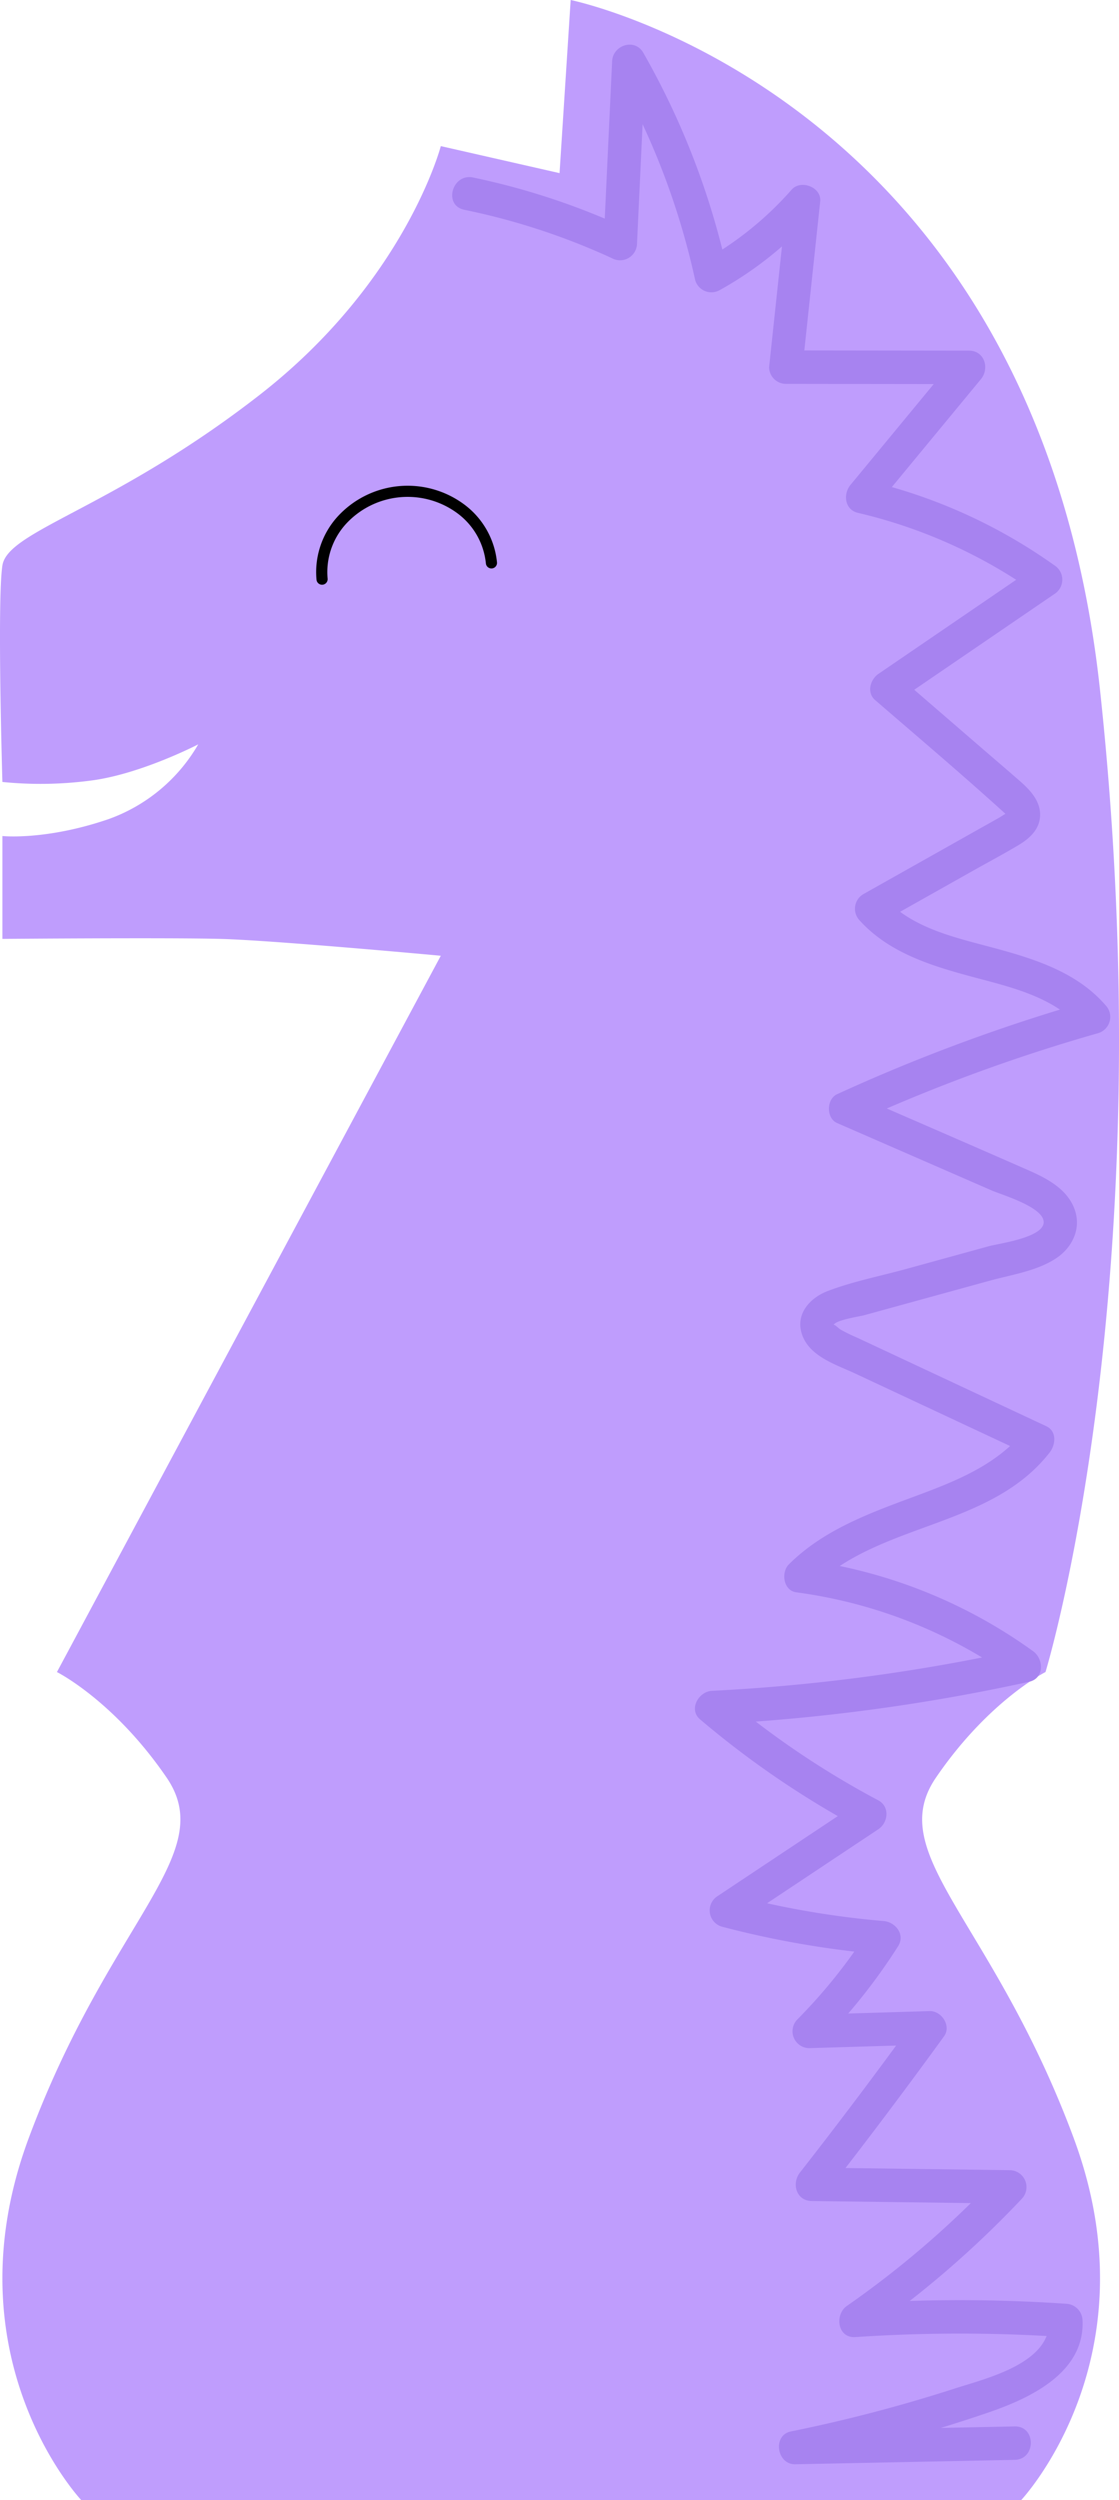
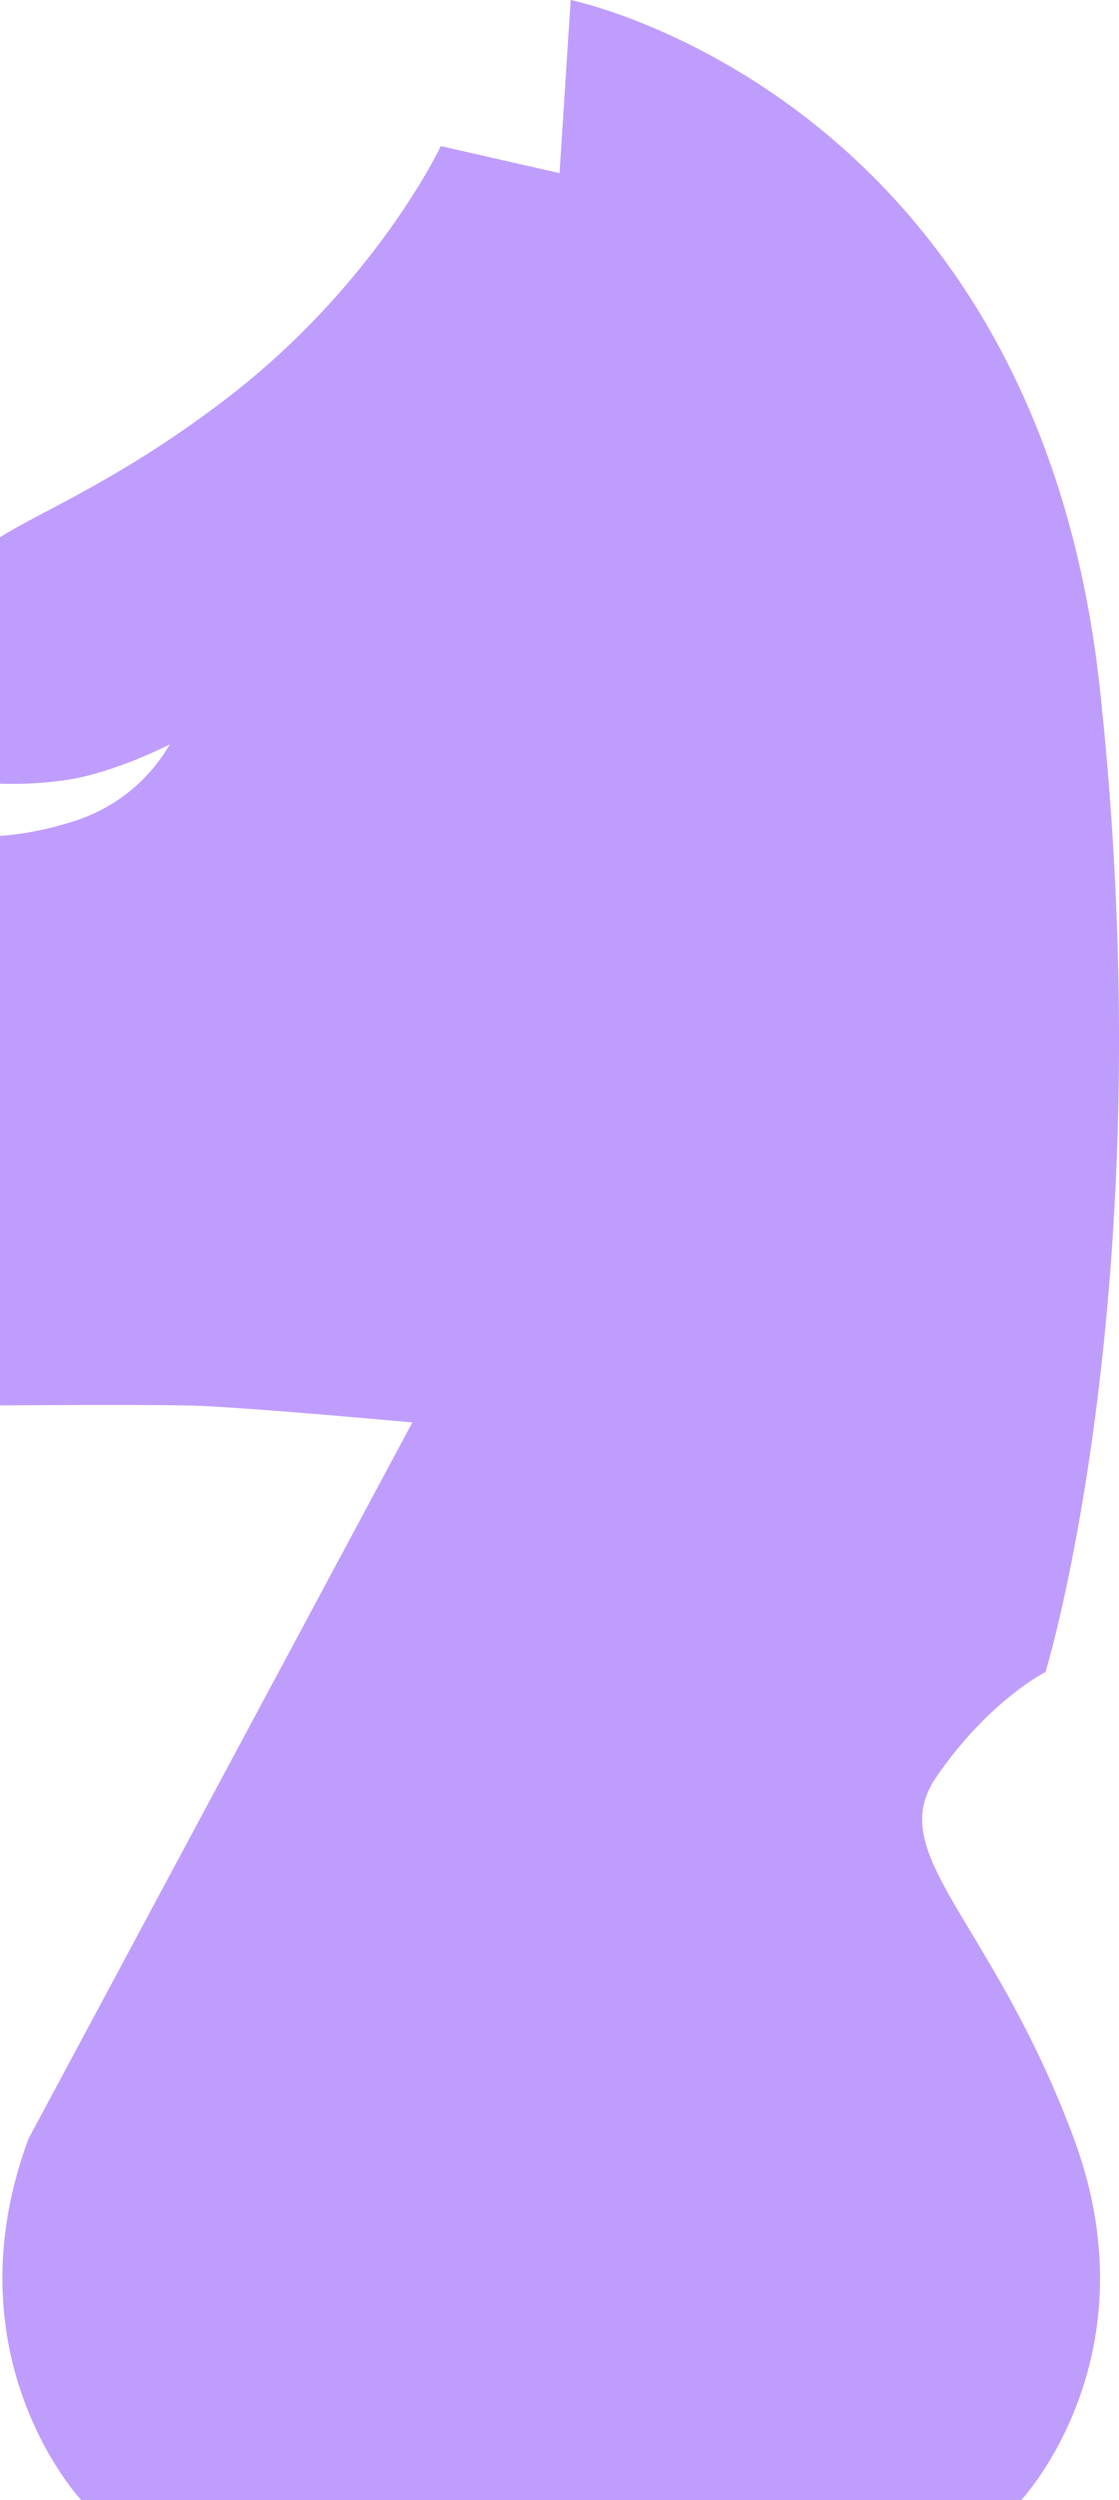
<svg xmlns="http://www.w3.org/2000/svg" width="192.975" height="431.123" viewBox="0 0 192.975 431.123">
  <g id="Groupe_4061" data-name="Groupe 4061" transform="translate(-15145.119 -1134.884)">
-     <path id="Tracé_13754" data-name="Tracé 13754" d="M571.979,425.25c13.981,37.8-9.1,62.309-9.1,62.309H400.786s-23.082-24.506-9.1-62.309c14.008-37.774,32.9-48.987,23.822-62.282-9.1-13.3-18.916-18.2-18.916-18.2l66.2-123.521s-28.941-2.673-38.02-2.907c-9.381-.242-37.584,0-37.584,0V200.6s7.444.79,18.238-2.89a29.236,29.236,0,0,0,15.536-12.919s-9.525,4.946-17.988,6.174a66.126,66.126,0,0,1-15.786.315s-.932-31.278,0-37.336,19.135-9.787,44.327-29.387S462.793,81.63,462.793,81.63l20.478,4.66,1.918-29.854s80.239,16.312,91.286,118.973-9.4,169.356-9.4,169.356-9.813,4.908-18.887,18.2c-9.1,13.3,9.787,24.508,23.795,62.282" transform="translate(14758.345 1078.449)" fill="#bf9dfd" />
-     <path id="Tracé_13755" data-name="Tracé 13755" d="M416.166,117.1a.961.961,0,0,1-.955-.869,14.255,14.255,0,0,1,3.574-10.815,16.365,16.365,0,0,1,21.969-2.106,14.164,14.164,0,0,1,5.58,9.929.961.961,0,0,1-1.914.184,12.268,12.268,0,0,0-4.839-8.591,14.444,14.444,0,0,0-19.354,1.852,12.343,12.343,0,0,0-3.1,9.362.964.964,0,0,1-.865,1.049c-.033,0-.061,0-.094,0" transform="translate(14784.492 1118.618)" />
-     <path id="Tracé_13756" data-name="Tracé 13756" d="M429.43,88.914a116.8,116.8,0,0,1,25.461,8.345,2.926,2.926,0,0,0,4.339-2.488q.735-15.735,1.474-31.47-2.683.729-5.371,1.455a128.506,128.506,0,0,1,13.93,36.291,2.911,2.911,0,0,0,4.233,1.722,62.351,62.351,0,0,0,16.477-13.245l-4.919-2.039-3.042,28.57a2.907,2.907,0,0,0,2.882,2.882q15.8.023,31.6.042-1.018-2.462-2.039-4.921l-18.409,22.3c-1.3,1.572-1.011,4.281,1.272,4.817A87.486,87.486,0,0,1,528.278,155.2V150.22l-27.4,18.718c-1.422.97-2.083,3.23-.584,4.525,7.546,6.522,15.182,12.982,22.548,19.683.315.286.383-.3.035-.123-.4.2-.788.492-1.174.711-1.1.624-2.2,1.237-3.3,1.854l-6.589,3.712q-6.8,3.825-13.591,7.652a2.92,2.92,0,0,0-.584,4.527c5.035,5.551,12.287,7.788,19.3,9.677,6.816,1.833,14.185,3.442,19.008,9.01q.637-2.41,1.272-4.819a307.46,307.46,0,0,0-43.476,16.078c-1.86.851-1.912,4.145,0,4.979l26.679,11.633c1.718.749,9.037,2.875,8.941,5.507s-7.759,3.632-9.433,4.091L505.6,271.579c-4.452,1.224-9.168,2.141-13.482,3.793-3.234,1.237-5.742,4.185-4.327,7.771,1.422,3.607,5.863,4.954,9.062,6.451l30.052,14.064q-.291-2.263-.584-4.527c-4.956,6.36-12.508,9.177-19.833,11.889-7.552,2.8-15.255,5.686-21.07,11.485-1.378,1.374-.959,4.516,1.272,4.817a83.585,83.585,0,0,1,37.943,15.136q.346-2.634.69-5.269a323.413,323.413,0,0,1-53.18,7.125c-2.287.115-4.068,3.2-2.037,4.919a158.057,158.057,0,0,0,27.832,18.943V363.2q-12.4,8.249-24.8,16.5a2.921,2.921,0,0,0,.688,5.269,162.549,162.549,0,0,0,27.944,4.81q-1.245-2.168-2.488-4.337a93.036,93.036,0,0,1-12.431,15.569,2.912,2.912,0,0,0,2.037,4.919l20.807-.623q-1.242-2.168-2.488-4.337-9.691,13.383-19.869,26.4c-1.48,1.891-.663,4.887,2.039,4.921q17.092.222,34.187.446-1.02-2.461-2.039-4.921a165.517,165.517,0,0,1-26.1,22.565c-2.148,1.495-1.633,5.578,1.455,5.373a270.235,270.235,0,0,1,36.3.017l-2.882-2.882c.329,7.4-10.951,10.013-16.276,11.737a260.488,260.488,0,0,1-28.253,7.4c-3.205.651-2.454,5.726.765,5.661q18.917-.38,37.83-.763c3.7-.073,3.716-5.84,0-5.765q-18.914.383-37.83.763l.767,5.661a259.2,259.2,0,0,0,32.653-8.87c7.158-2.462,16.5-6.872,16.109-15.826a2.958,2.958,0,0,0-2.882-2.882,270.245,270.245,0,0,0-36.3-.017q.729,2.684,1.455,5.371A172.724,172.724,0,0,0,525.6,431.892a2.916,2.916,0,0,0-2.037-4.919q-17.1-.225-34.187-.446l2.039,4.921q10.639-13.593,20.77-27.571c1.291-1.785-.444-4.4-2.491-4.337l-20.807.623,2.039,4.921a100.014,100.014,0,0,0,13.332-16.735c1.262-1.983-.432-4.162-2.489-4.337a153.475,153.475,0,0,1-26.412-4.6q.346,2.635.69,5.267l24.8-16.5c1.716-1.141,2.016-3.9,0-4.979a151.011,151.011,0,0,1-26.666-18.04q-1.02,2.462-2.039,4.921a332.964,332.964,0,0,0,54.711-7.331c2.642-.58,2.542-3.93.69-5.267a87.183,87.183,0,0,0-39.321-15.719q.637,2.41,1.272,4.817c11.441-11.412,30.638-10.2,40.9-23.372,1.028-1.318,1.28-3.657-.582-4.527L503.2,286.223l-6.011-2.813a28.438,28.438,0,0,1-2.863-1.4c-.35-.213-1.134-1.04-1.2-.74.181-.88,4.558-1.53,5.223-1.712l7.4-2.035,14.329-3.941c3.761-1.034,8.184-1.674,11.482-3.893,2.867-1.929,4.381-5.3,3.049-8.639s-4.719-5.115-7.83-6.483c-10.027-4.41-20.081-8.757-30.121-13.136V246.4a297.344,297.344,0,0,1,42.1-15.5,2.918,2.918,0,0,0,1.27-4.817c-4.89-5.648-12.127-7.951-19.108-9.839-6.822-1.843-14.252-3.393-19.2-8.847l-.584,4.527,16.062-9.045c2.606-1.468,5.258-2.875,7.825-4.406,1.954-1.166,3.724-2.786,3.724-5.248,0-2.369-1.683-4.21-3.351-5.674-2.241-1.966-4.514-3.9-6.77-5.851q-7.128-6.16-14.254-12.319-.294,2.263-.584,4.527l27.4-18.718a2.929,2.929,0,0,0,0-4.977,91.8,91.8,0,0,0-32.333-14.6q.634,2.41,1.27,4.817,9.206-11.152,18.411-22.3c1.53-1.854.628-4.917-2.039-4.921q-15.8-.02-31.6-.042l2.882,2.882,3.042-28.57c.261-2.469-3.344-3.826-4.921-2.037a57.641,57.641,0,0,1-15.311,12.344l4.235,1.722a133.907,133.907,0,0,0-14.51-37.667c-1.47-2.573-5.242-1.318-5.373,1.455q-.738,15.735-1.474,31.47l4.337-2.49a123.3,123.3,0,0,0-26.839-8.926c-3.622-.749-5.169,4.806-1.533,5.559" transform="translate(14795.743 1082.143)" fill="#a783f0" />
+     <path id="Tracé_13754" data-name="Tracé 13754" d="M571.979,425.25c13.981,37.8-9.1,62.309-9.1,62.309H400.786s-23.082-24.506-9.1-62.309l66.2-123.521s-28.941-2.673-38.02-2.907c-9.381-.242-37.584,0-37.584,0V200.6s7.444.79,18.238-2.89a29.236,29.236,0,0,0,15.536-12.919s-9.525,4.946-17.988,6.174a66.126,66.126,0,0,1-15.786.315s-.932-31.278,0-37.336,19.135-9.787,44.327-29.387S462.793,81.63,462.793,81.63l20.478,4.66,1.918-29.854s80.239,16.312,91.286,118.973-9.4,169.356-9.4,169.356-9.813,4.908-18.887,18.2c-9.1,13.3,9.787,24.508,23.795,62.282" transform="translate(14758.345 1078.449)" fill="#bf9dfd" />
  </g>
</svg>